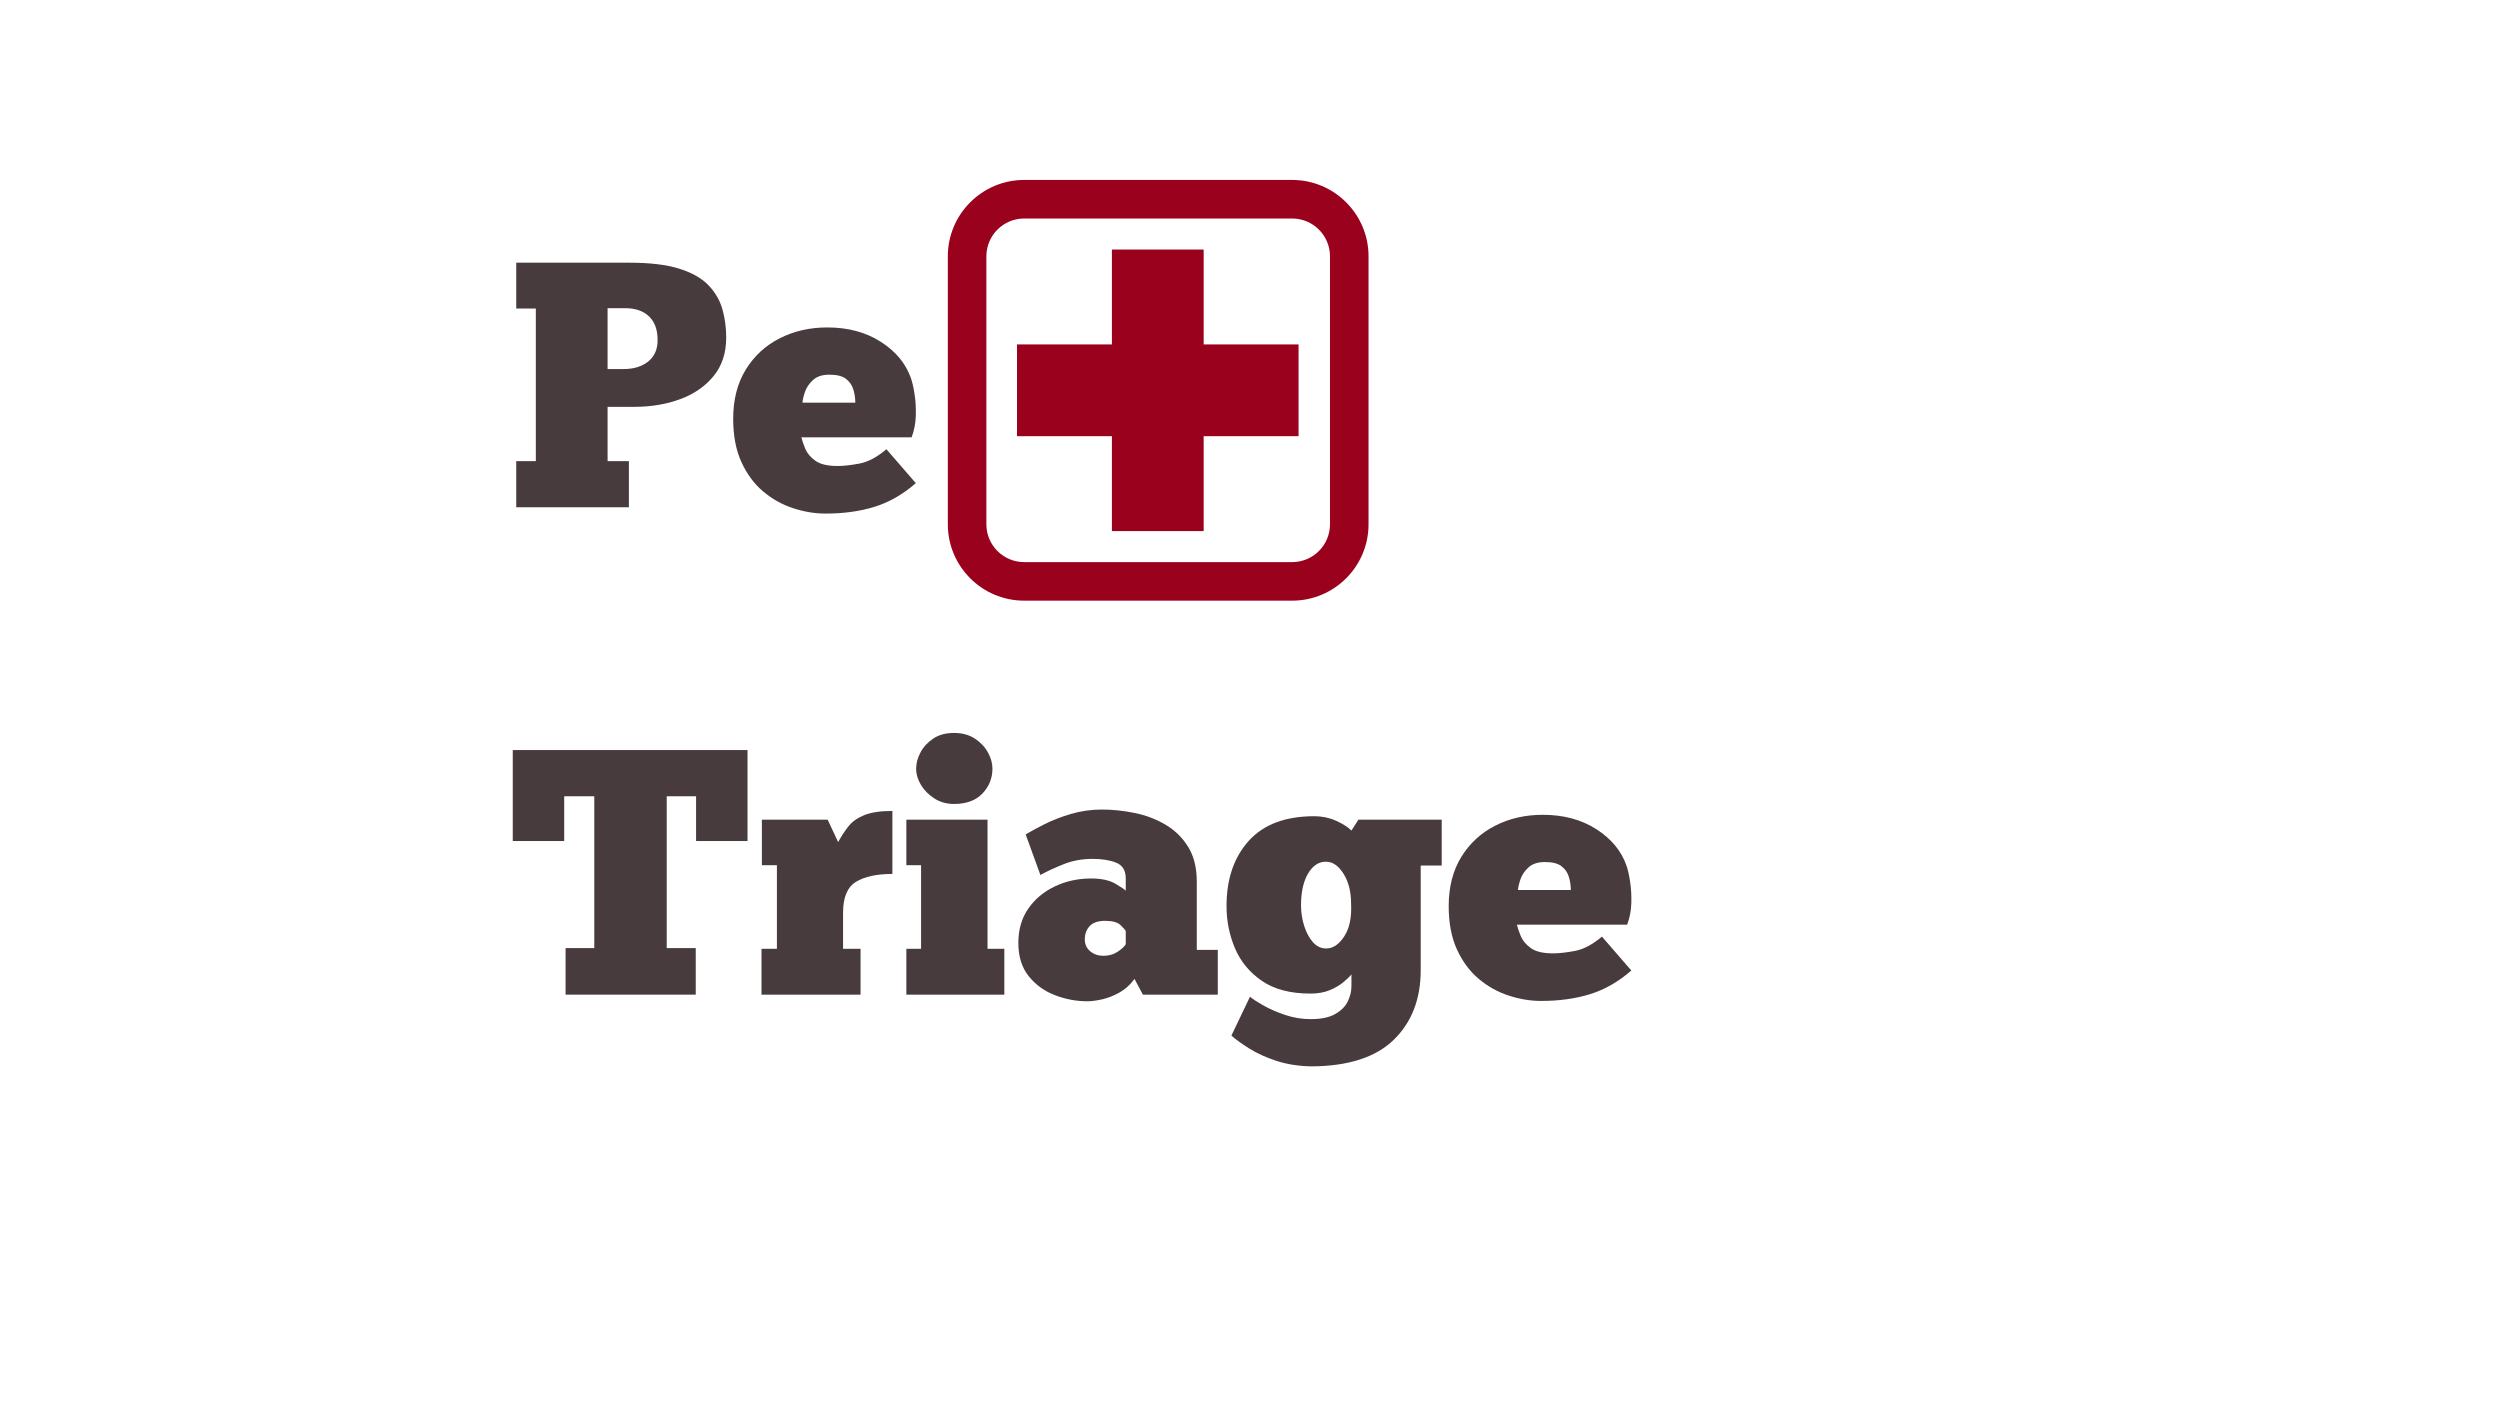
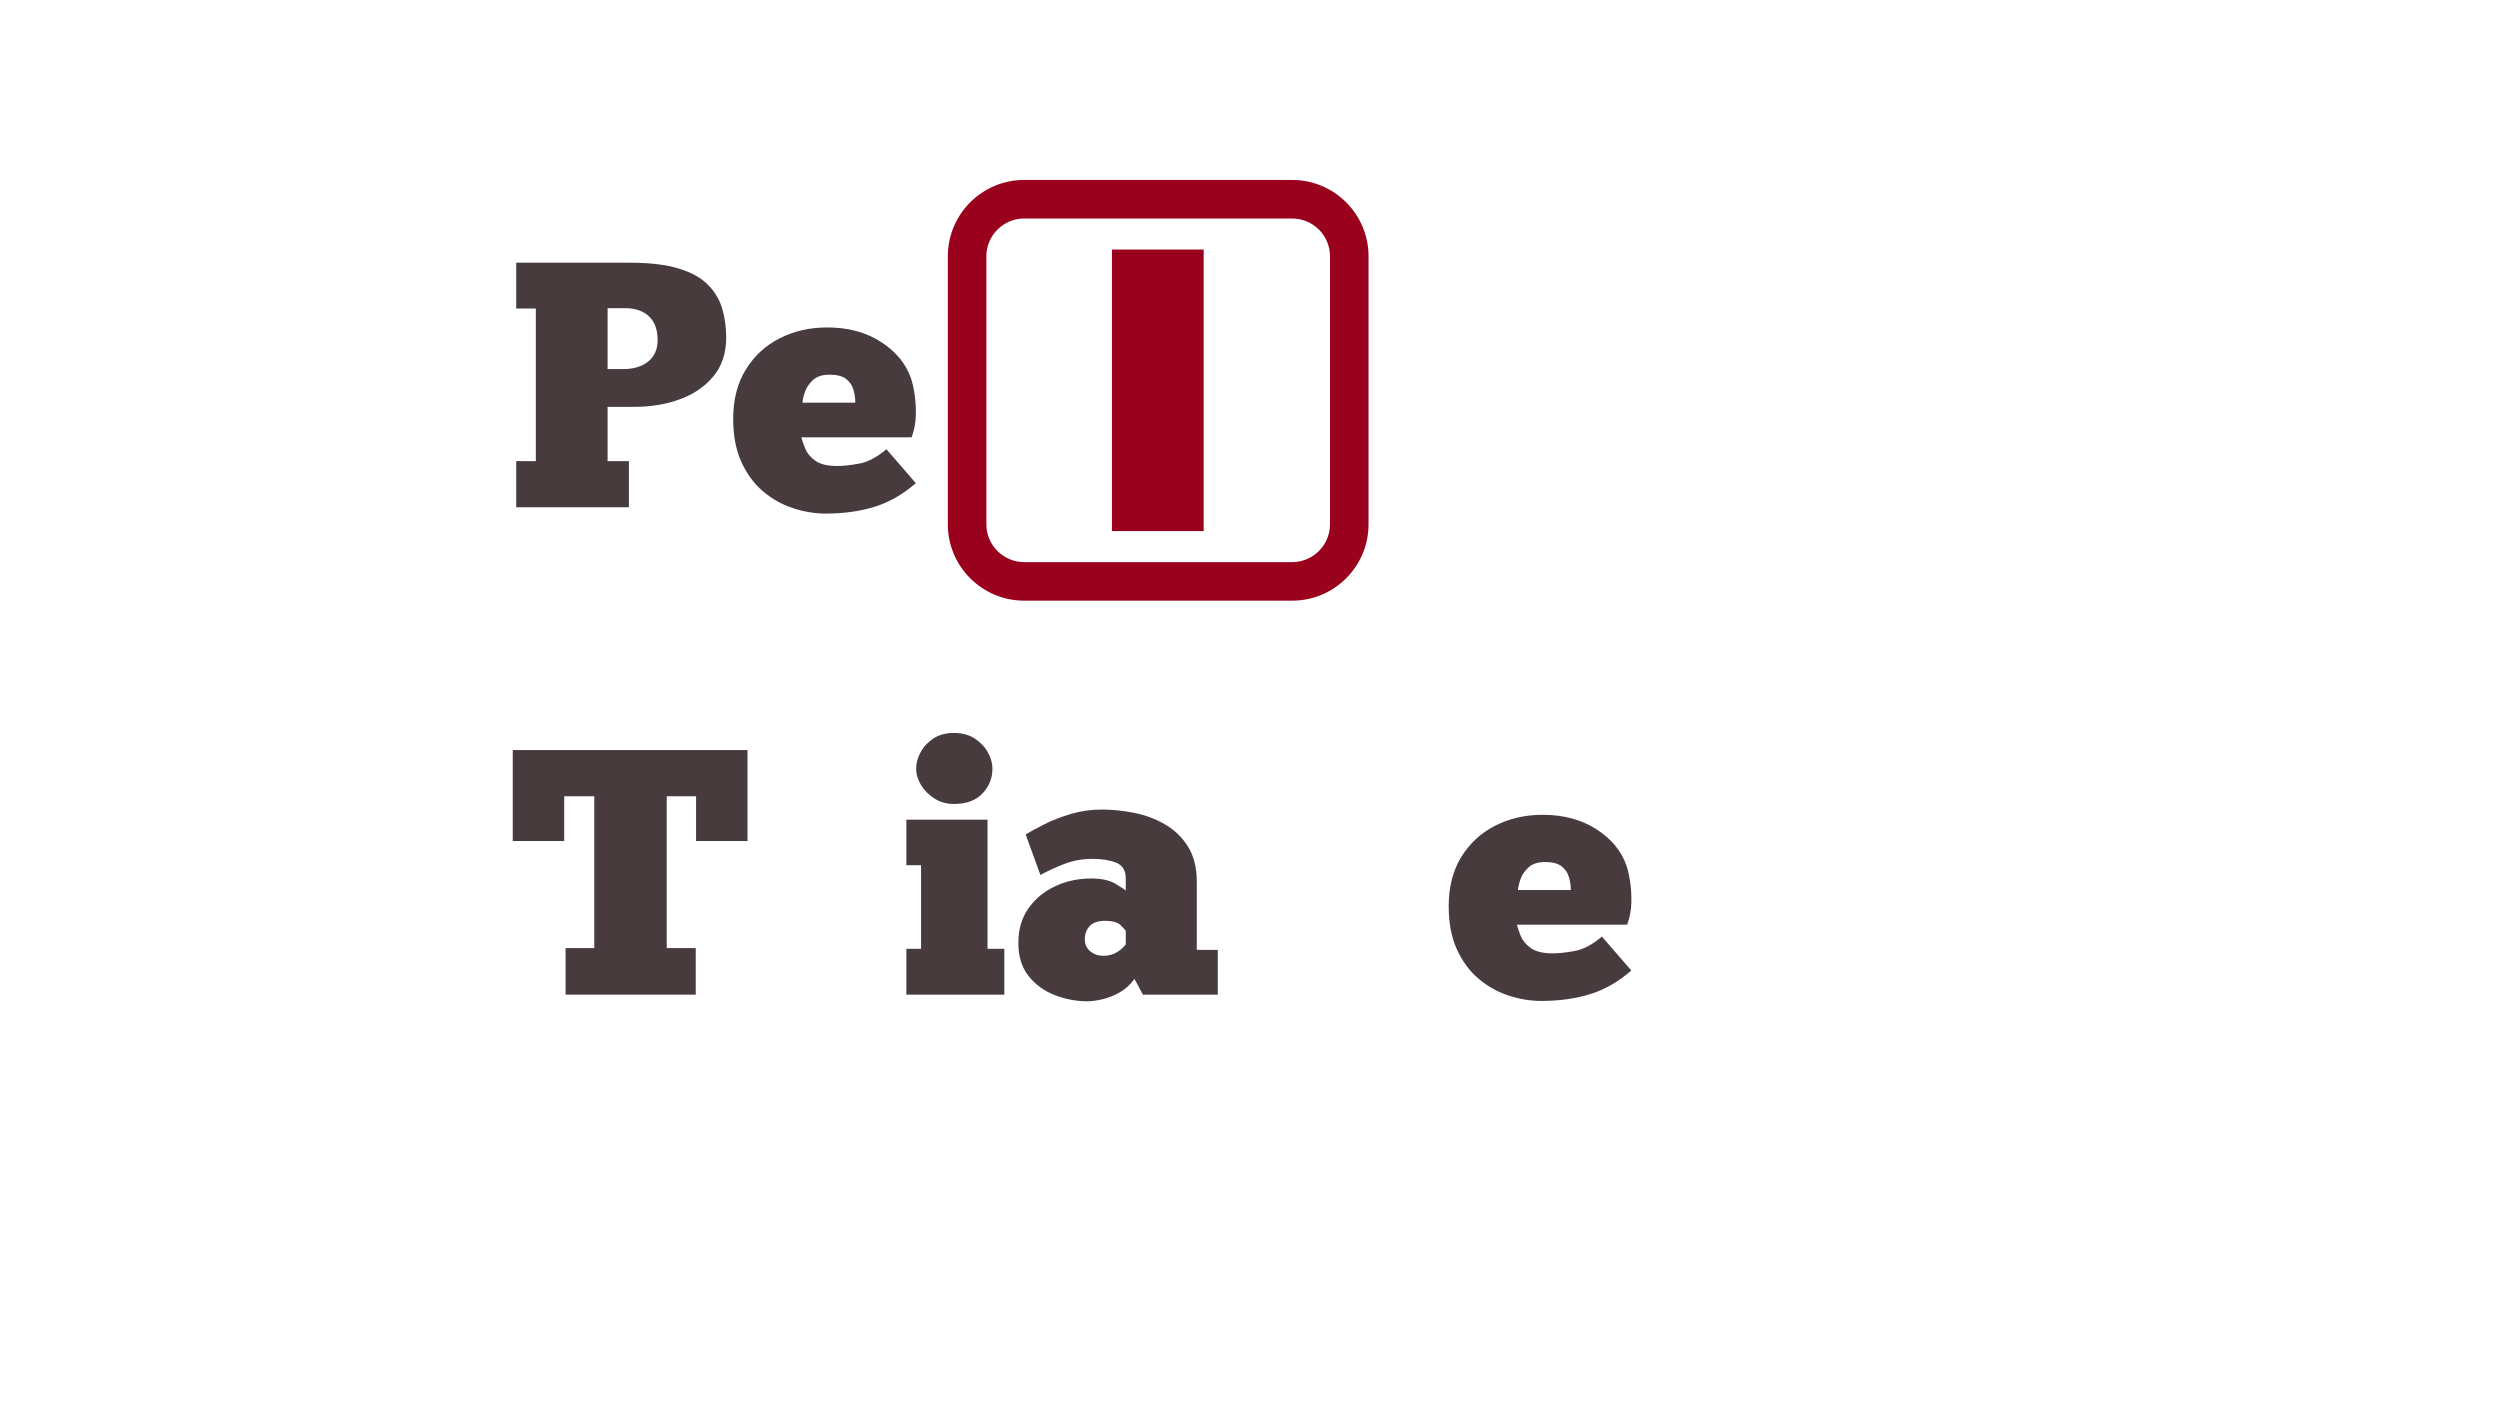
<svg xmlns="http://www.w3.org/2000/svg" width="1366" zoomAndPan="magnify" viewBox="0 0 1024.5 576" height="768" preserveAspectRatio="xMidYMid meet" version="1.2">
  <defs>
    <clipPath id="0b13cfed11">
      <path d="M 388.414 73.75 L 560.828 73.75 L 560.828 246.164 L 388.414 246.164 Z M 388.414 73.75" />
    </clipPath>
  </defs>
  <g id="811257bd96">
    <g clip-rule="nonzero" clip-path="url(#0b13cfed11)">
      <path style="stroke:none;fill-rule:nonzero;fill:#9a011d;fill-opacity:1;" d="M 419.703 89.543 C 411.164 89.543 404.215 96.492 404.215 105.027 L 404.215 214.867 C 404.215 223.406 411.164 230.352 419.703 230.352 L 529.539 230.352 C 538.078 230.352 545.027 223.406 545.027 214.867 L 545.027 105.027 C 545.027 96.492 538.078 89.543 529.539 89.543 Z M 529.539 246.152 L 419.703 246.152 C 402.449 246.152 388.418 232.117 388.418 214.867 L 388.418 105.027 C 388.418 87.777 402.449 73.742 419.703 73.742 L 529.539 73.742 C 546.793 73.742 560.828 87.777 560.828 105.027 L 560.828 214.867 C 560.828 232.117 546.793 246.152 529.539 246.152" />
    </g>
    <path style="stroke:none;fill-rule:nonzero;fill:#9a011d;fill-opacity:1;" d="M 493.262 217.637 L 455.66 217.637 L 455.66 102.262 L 493.262 102.262 L 493.262 217.637" />
-     <path style="stroke:none;fill-rule:nonzero;fill:#9a011d;fill-opacity:1;" d="M 416.773 178.75 L 416.773 141.145 L 532.148 141.145 L 532.148 178.75 L 416.773 178.75" />
    <g style="fill:#483b3e;fill-opacity:1;">
      <g transform="translate(207.974, 207.886)">
        <path style="stroke:none" d="M 3.578 -100.234 L 50.047 -100.234 C 58.359 -100.234 65.117 -99.422 70.328 -97.797 C 75.535 -96.172 79.523 -93.922 82.297 -91.047 C 85.078 -88.18 86.992 -84.906 88.047 -81.219 C 89.098 -77.539 89.625 -73.648 89.625 -69.547 C 89.625 -63.234 87.898 -57.973 84.453 -53.766 C 81.016 -49.566 76.453 -46.414 70.766 -44.312 C 65.078 -42.207 58.789 -41.156 51.906 -41.156 L 41.016 -41.156 L 41.016 -18.922 L 49.75 -18.922 L 49.75 0 L 3.578 0 L 3.578 -18.922 L 11.609 -18.922 L 11.609 -81.453 L 3.578 -81.453 Z M 41.016 -81.594 L 41.016 -56.641 L 47.469 -56.641 C 51.664 -56.641 55.055 -57.664 57.641 -59.719 C 60.223 -61.781 61.516 -64.723 61.516 -68.547 C 61.516 -72.742 60.344 -75.969 58 -78.219 C 55.656 -80.469 52.379 -81.594 48.172 -81.594 Z M 41.016 -81.594" />
      </g>
    </g>
    <g style="fill:#483b3e;fill-opacity:1;">
      <g transform="translate(299.738, 207.886)">
        <path style="stroke:none" d="M 63.516 -23.797 L 75.562 -9.891 C 70.312 -5.305 64.695 -2.082 58.719 -0.219 C 52.738 1.645 46.023 2.578 38.578 2.578 C 34.172 2.578 29.723 1.836 25.234 0.359 C 20.742 -1.117 16.656 -3.41 12.969 -6.516 C 9.289 -9.629 6.328 -13.645 4.078 -18.562 C 1.836 -23.488 0.719 -29.395 0.719 -36.281 C 0.719 -44.113 2.438 -50.828 5.875 -56.422 C 9.32 -62.016 13.957 -66.289 19.781 -69.25 C 25.613 -72.219 32.113 -73.703 39.281 -73.703 C 47.789 -73.703 55.102 -71.738 61.219 -67.812 C 67.344 -63.895 71.457 -58.926 73.562 -52.906 C 74.133 -51.281 74.633 -49.082 75.062 -46.312 C 75.488 -43.539 75.656 -40.602 75.562 -37.5 C 75.469 -34.395 74.895 -31.453 73.844 -28.672 L 28.672 -28.672 C 28.961 -27.43 29.488 -25.879 30.25 -24.016 C 31.02 -22.148 32.406 -20.5 34.406 -19.062 C 36.414 -17.633 39.43 -16.922 43.453 -16.922 C 45.93 -16.922 48.938 -17.254 52.469 -17.922 C 56.008 -18.586 59.691 -20.547 63.516 -23.797 Z M 29.109 -42.875 L 50.766 -42.875 C 50.766 -44.688 50.5 -46.477 49.969 -48.25 C 49.445 -50.02 48.441 -51.477 46.953 -52.625 C 45.473 -53.77 43.207 -54.344 40.156 -54.344 C 37.281 -54.344 35.051 -53.625 33.469 -52.188 C 31.895 -50.758 30.797 -49.16 30.172 -47.391 C 29.555 -45.617 29.203 -44.113 29.109 -42.875 Z M 29.109 -42.875" />
      </g>
    </g>
    <g style="fill:#483b3e;fill-opacity:1;">
      <g transform="translate(207.974, 407.608)">
        <path style="stroke:none" d="M 98.359 -100.234 L 98.359 -62.953 L 77.281 -62.953 L 77.281 -81.297 L 65.25 -81.297 L 65.25 -19.078 L 77.141 -19.078 L 77.141 0 L 23.797 0 L 23.797 -19.078 L 35.562 -19.078 L 35.562 -81.297 L 23.234 -81.297 L 23.234 -62.953 L 2.156 -62.953 L 2.156 -100.234 Z M 98.359 -100.234" />
      </g>
    </g>
    <g style="fill:#483b3e;fill-opacity:1;">
      <g transform="translate(308.485, 407.608)">
-         <path style="stroke:none" d="M 44.172 0 L 3.578 0 L 3.578 -18.781 L 9.891 -18.781 L 9.891 -53.047 L 3.734 -53.047 L 3.734 -71.703 L 30.688 -71.703 L 34.984 -62.516 C 36.223 -64.805 37.609 -66.93 39.141 -68.891 C 40.672 -70.859 42.848 -72.414 45.672 -73.562 C 48.492 -74.707 52.344 -75.281 57.219 -75.281 L 57.219 -49.469 C 50.812 -49.469 45.836 -48.391 42.297 -46.234 C 38.766 -44.086 37 -39.859 37 -33.547 L 37 -18.781 L 44.172 -18.781 Z M 44.172 0" />
-       </g>
+         </g>
    </g>
    <g style="fill:#483b3e;fill-opacity:1;">
      <g transform="translate(367.845, 407.608)">
        <path style="stroke:none" d="M 7.594 -92.625 C 7.594 -94.82 8.191 -97.047 9.391 -99.297 C 10.586 -101.547 12.332 -103.43 14.625 -104.953 C 16.914 -106.484 19.734 -107.25 23.078 -107.25 C 26.43 -107.25 29.273 -106.484 31.609 -104.953 C 33.953 -103.43 35.742 -101.547 36.984 -99.297 C 38.234 -97.047 38.859 -94.82 38.859 -92.625 C 38.859 -88.707 37.492 -85.312 34.766 -82.438 C 32.047 -79.57 28.148 -78.141 23.078 -78.141 C 20.117 -78.141 17.469 -78.879 15.125 -80.359 C 12.781 -81.848 10.938 -83.691 9.594 -85.891 C 8.258 -88.086 7.594 -90.332 7.594 -92.625 Z M 43.734 0 L 3.578 0 L 3.578 -18.781 L 9.609 -18.781 L 9.609 -53.047 L 3.578 -53.047 L 3.578 -71.703 L 36.844 -71.703 L 36.844 -18.781 L 43.734 -18.781 Z M 43.734 0" />
      </g>
    </g>
    <g style="fill:#483b3e;fill-opacity:1;">
      <g transform="translate(415.161, 407.608)">
        <path style="stroke:none" d="M 11.188 -49.047 L 5.156 -65.672 C 7.07 -66.816 9.629 -68.203 12.828 -69.828 C 16.035 -71.453 19.672 -72.863 23.734 -74.062 C 27.797 -75.258 32.023 -75.859 36.422 -75.859 C 40.723 -75.859 45.145 -75.398 49.688 -74.484 C 54.227 -73.578 58.43 -72 62.297 -69.75 C 66.172 -67.508 69.301 -64.477 71.688 -60.656 C 74.082 -56.832 75.281 -52.051 75.281 -46.312 L 75.281 -18.359 L 83.891 -18.359 L 83.891 0 L 53.203 0 L 49.75 -6.453 C 48.031 -4.066 45.973 -2.203 43.578 -0.859 C 41.191 0.473 38.828 1.398 36.484 1.922 C 34.148 2.453 32.125 2.719 30.406 2.719 C 25.906 2.719 21.477 1.879 17.125 0.203 C 12.781 -1.461 9.195 -4.062 6.375 -7.594 C 3.562 -11.133 2.156 -15.676 2.156 -21.219 C 2.156 -26.664 3.516 -31.348 6.234 -35.266 C 8.961 -39.191 12.598 -42.227 17.141 -44.375 C 21.68 -46.531 26.625 -47.609 31.969 -47.609 C 36.176 -47.609 39.5 -46.891 41.938 -45.453 C 44.375 -44.016 45.785 -43.062 46.172 -42.594 L 46.172 -47.609 C 46.172 -50.859 44.879 -53.008 42.297 -54.062 C 39.711 -55.113 36.461 -55.641 32.547 -55.641 C 28.336 -55.641 24.414 -54.922 20.781 -53.484 C 17.156 -52.047 13.957 -50.566 11.188 -49.047 Z M 46.172 -20.641 L 46.172 -26.094 C 45.984 -26.477 45.289 -27.266 44.094 -28.453 C 42.895 -29.648 40.77 -30.25 37.719 -30.25 C 34.844 -30.25 32.734 -29.531 31.391 -28.094 C 30.055 -26.664 29.391 -24.852 29.391 -22.656 C 29.391 -20.645 30.129 -19.02 31.609 -17.781 C 33.098 -16.539 34.895 -15.922 37 -15.922 C 39.195 -15.922 41.109 -16.445 42.734 -17.5 C 44.359 -18.551 45.504 -19.598 46.172 -20.641 Z M 46.172 -20.641" />
      </g>
    </g>
    <g style="fill:#483b3e;fill-opacity:1;">
      <g transform="translate(501.191, 407.608)">
-         <path style="stroke:none" d="M 3.438 16.781 L 11.047 0.859 C 12.191 1.816 14.031 3.008 16.562 4.438 C 19.094 5.875 22.055 7.164 25.453 8.312 C 28.848 9.457 32.359 10.031 35.984 10.031 C 40.285 10.031 43.656 9.312 46.094 7.875 C 48.531 6.445 50.227 4.703 51.188 2.641 C 52.145 0.586 52.625 -1.438 52.625 -3.438 L 52.625 -8.312 C 51.957 -7.457 50.879 -6.406 49.391 -5.156 C 47.91 -3.914 46.047 -2.816 43.797 -1.859 C 41.555 -0.91 38.906 -0.438 35.844 -0.438 C 27.625 -0.438 20.977 -2.176 15.906 -5.656 C 10.844 -9.145 7.164 -13.613 4.875 -19.062 C 2.582 -24.52 1.438 -30.258 1.438 -36.281 C 1.438 -47.363 4.469 -56.273 10.531 -63.016 C 16.602 -69.754 25.566 -73.125 37.422 -73.125 C 40.578 -73.125 43.539 -72.504 46.312 -71.266 C 49.082 -70.023 51.188 -68.688 52.625 -67.25 L 55.484 -71.703 L 89.625 -71.703 L 89.625 -52.906 L 81.016 -52.906 L 81.016 -10.031 C 81.016 1.82 77.332 11.332 69.969 18.5 C 62.613 25.664 51.383 29.297 36.281 29.391 C 31.02 29.297 26.258 28.555 22 27.172 C 17.75 25.785 14.047 24.113 10.891 22.156 C 7.742 20.195 5.258 18.406 3.438 16.781 Z M 31.969 -36.562 C 31.969 -33.695 32.398 -30.898 33.266 -28.172 C 34.129 -25.453 35.32 -23.227 36.844 -21.5 C 38.375 -19.781 40.191 -18.922 42.297 -18.922 C 45.066 -18.922 47.523 -20.57 49.672 -23.875 C 51.828 -27.176 52.766 -31.645 52.484 -37.281 C 52.484 -42.156 51.453 -46.238 49.391 -49.531 C 47.336 -52.832 44.926 -54.484 42.156 -54.484 C 39.195 -54.484 36.758 -52.859 34.844 -49.609 C 32.926 -46.359 31.969 -42.008 31.969 -36.562 Z M 31.969 -36.562" />
-       </g>
+         </g>
    </g>
    <g style="fill:#483b3e;fill-opacity:1;">
      <g transform="translate(592.956, 407.608)">
        <path style="stroke:none" d="M 63.516 -23.797 L 75.562 -9.891 C 70.312 -5.305 64.695 -2.082 58.719 -0.219 C 52.738 1.645 46.023 2.578 38.578 2.578 C 34.172 2.578 29.723 1.836 25.234 0.359 C 20.742 -1.117 16.656 -3.41 12.969 -6.516 C 9.289 -9.629 6.328 -13.645 4.078 -18.562 C 1.836 -23.488 0.719 -29.395 0.719 -36.281 C 0.719 -44.113 2.438 -50.828 5.875 -56.422 C 9.32 -62.016 13.957 -66.289 19.781 -69.25 C 25.613 -72.219 32.113 -73.703 39.281 -73.703 C 47.789 -73.703 55.102 -71.738 61.219 -67.812 C 67.344 -63.895 71.457 -58.926 73.562 -52.906 C 74.133 -51.281 74.633 -49.082 75.062 -46.312 C 75.488 -43.539 75.656 -40.602 75.562 -37.5 C 75.469 -34.395 74.895 -31.453 73.844 -28.672 L 28.672 -28.672 C 28.961 -27.43 29.488 -25.879 30.25 -24.016 C 31.02 -22.148 32.406 -20.5 34.406 -19.062 C 36.414 -17.633 39.43 -16.922 43.453 -16.922 C 45.93 -16.922 48.938 -17.254 52.469 -17.922 C 56.008 -18.586 59.691 -20.547 63.516 -23.797 Z M 29.109 -42.875 L 50.766 -42.875 C 50.766 -44.688 50.5 -46.477 49.969 -48.25 C 49.445 -50.02 48.441 -51.477 46.953 -52.625 C 45.473 -53.77 43.207 -54.344 40.156 -54.344 C 37.281 -54.344 35.051 -53.625 33.469 -52.188 C 31.895 -50.758 30.797 -49.16 30.172 -47.391 C 29.555 -45.617 29.203 -44.113 29.109 -42.875 Z M 29.109 -42.875" />
      </g>
    </g>
  </g>
</svg>